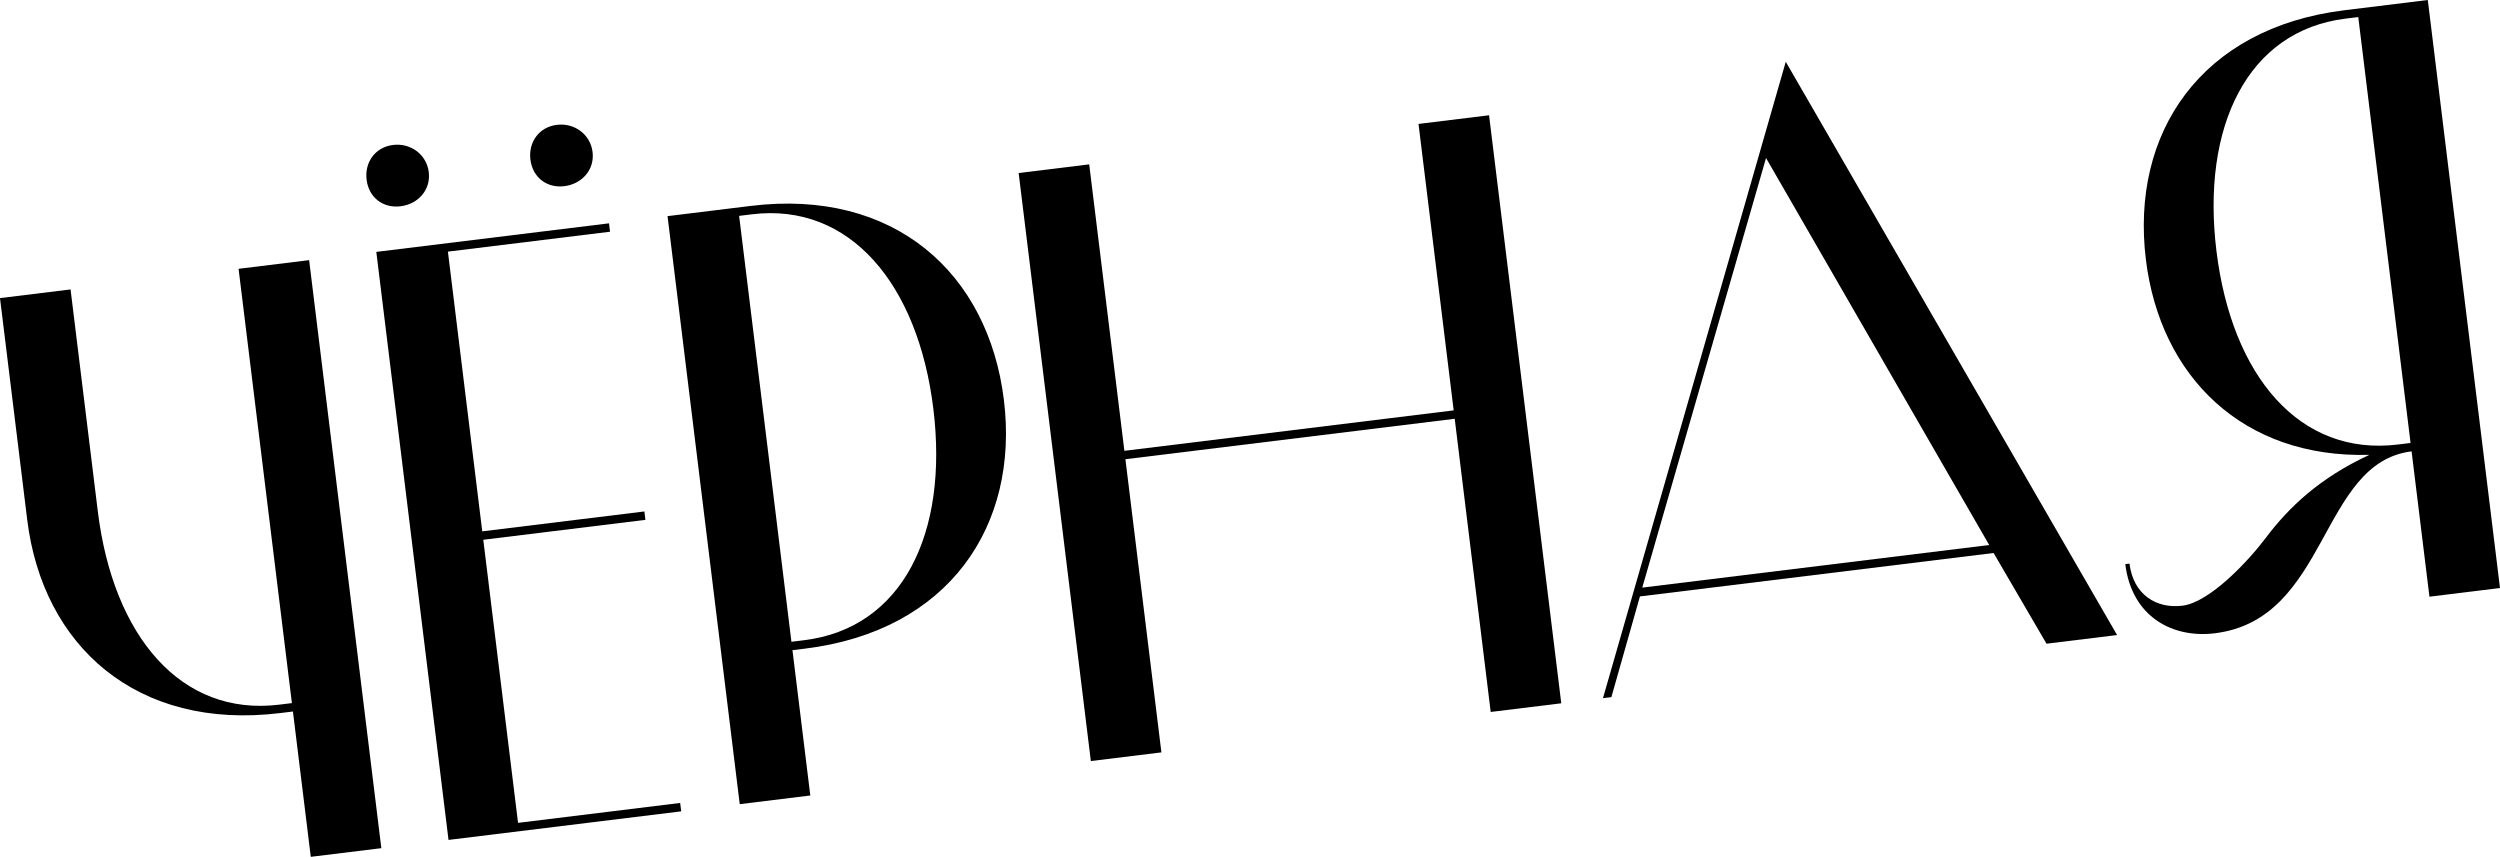
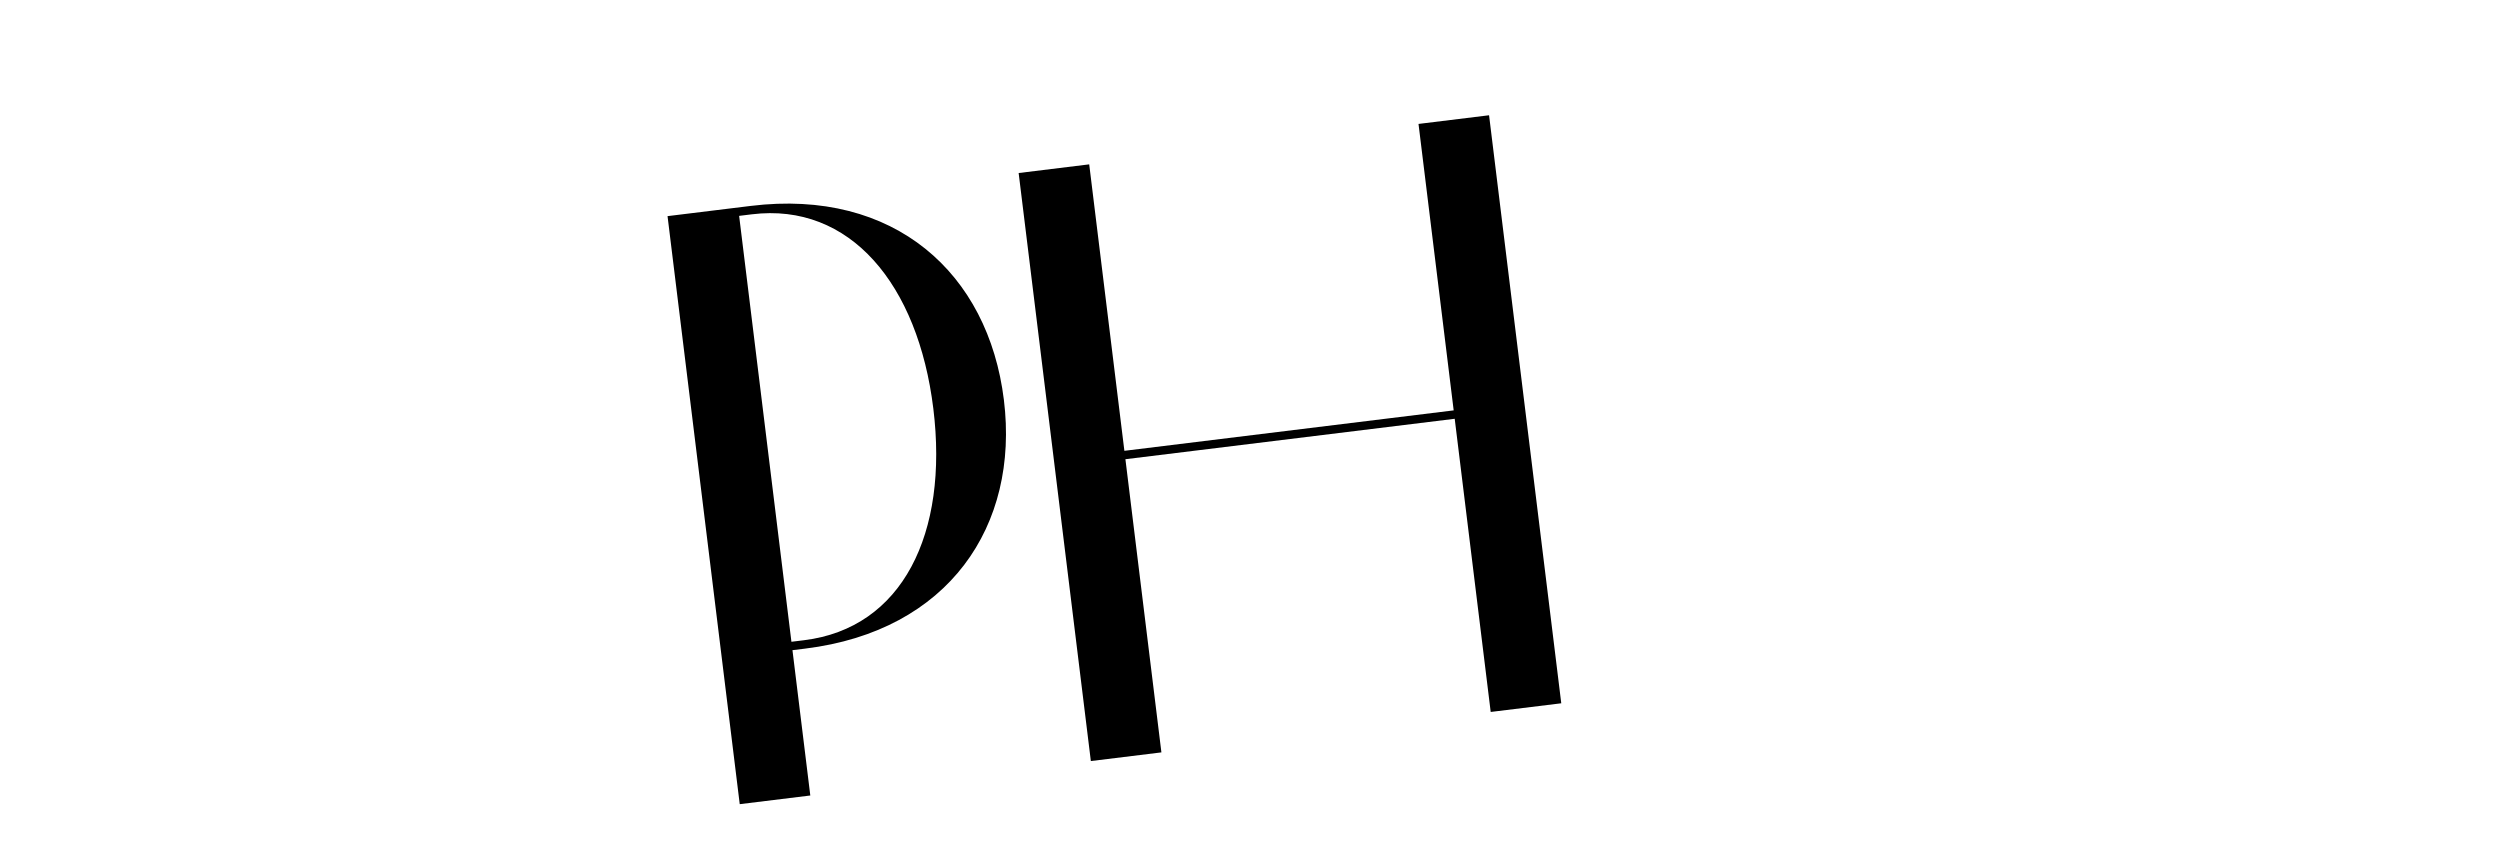
<svg xmlns="http://www.w3.org/2000/svg" width="2718" height="932" viewBox="0 0 2718 932" fill="none">
-   <path d="M-0 324.09L29.604 565.199C46.425 702.193 148.599 794.405 304.772 775.229L318.471 773.547L337.871 931.547L414.587 922.127L336.091 282.823L259.374 292.243L317.35 764.414L303.65 766.096C196.795 779.217 123.029 691.86 106.321 555.779L76.716 314.671L-0 324.09Z" fill="black" />
-   <path d="M663.228 251.927L662.107 242.794L409.125 273.856L487.622 913.159L740.604 882.097L739.482 872.964L563.217 894.607L525.427 586.828L701.692 565.185L700.57 556.052L524.305 577.695L486.963 273.569L663.228 251.927ZM576.66 173.558C579.015 192.737 594.396 204.754 613.575 202.4C632.755 200.045 646.598 184.439 644.244 165.26C641.889 146.081 624.568 133.374 605.389 135.729C586.21 138.084 574.305 154.379 576.66 173.558ZM398.568 195.425C400.923 214.604 416.305 226.621 435.484 224.266C454.663 221.912 468.507 206.306 466.152 187.127C463.797 167.948 446.477 155.241 427.298 157.596C408.119 159.951 396.213 176.246 398.568 195.425Z" fill="black" />
  <path d="M860.437 697.732L803.583 234.693L817.282 233.011C924.137 219.891 998.127 309.074 1014.72 444.242C1031.43 580.322 980.991 682.929 874.136 696.05L860.437 697.732ZM725.745 234.98L804.241 874.284L880.958 864.864L861.558 706.865L875.257 705.183C1031.43 686.007 1108.26 571.816 1091.44 434.822C1074.51 296.915 972.333 204.703 816.161 223.878L725.745 234.98Z" fill="black" />
  <path d="M1542.2 134.732L1580.44 446.164L1222.43 490.122L1184.19 178.69L1107.47 188.11L1185.97 827.413L1262.68 817.994L1223.55 499.255L1581.56 455.297L1620.69 774.036L1697.41 764.616L1618.91 125.312L1542.2 134.732Z" fill="black" />
-   <path d="M1941.48 67.165L1742.75 759.049L1751.89 757.927L1782.94 648.429L2167.44 601.219L2224.97 699.84L2301.69 690.42L1941.48 67.165ZM1920.03 171.776L2162.66 592.535L1785.47 638.848L1920.03 171.776Z" fill="black" />
-   <path d="M2607.06 483.273C2500.21 496.393 2426.44 409.036 2409.73 272.956C2393.14 137.789 2443.35 33.355 2550.21 20.235L2563.91 18.552L2620.76 481.591L2607.06 483.273ZM2310.61 613.306C2317.67 670.843 2362.25 694.109 2407.91 688.502C2532.12 673.251 2521.42 503.059 2621.88 490.724L2641.28 648.723L2718 639.304L2639.5 -2.49192e-05L2549.09 11.102C2392.91 30.277 2316.08 144.469 2333.02 282.376C2348.6 409.323 2438.34 498.427 2575.99 494.504C2521.61 519.723 2488.45 551.607 2463.72 584.308C2445.41 608.807 2402.85 654.822 2372.71 658.523C2344.4 661.999 2319.32 646.537 2315.18 612.745L2310.61 613.306Z" fill="black" />
</svg>